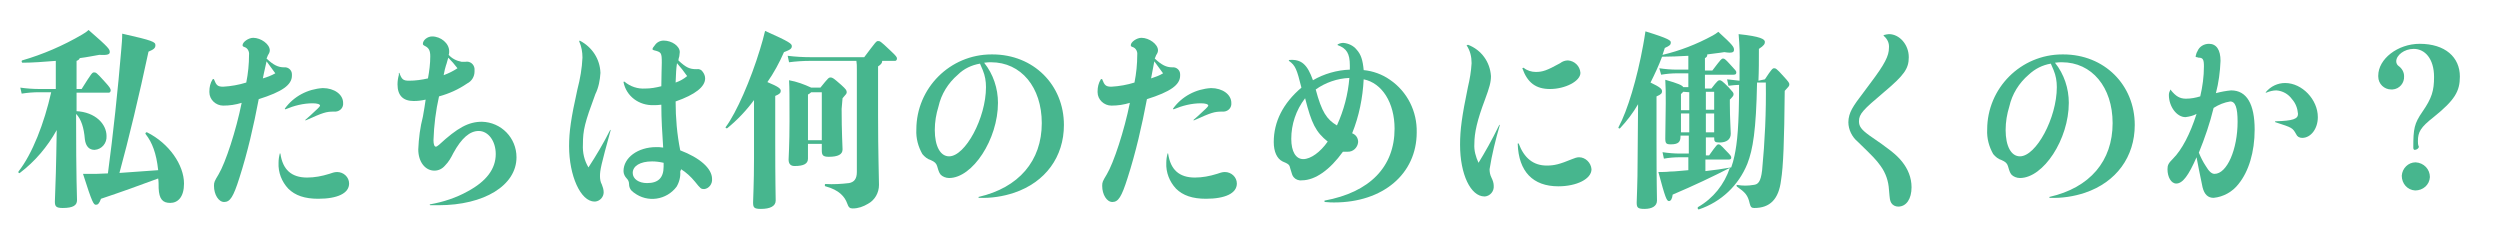
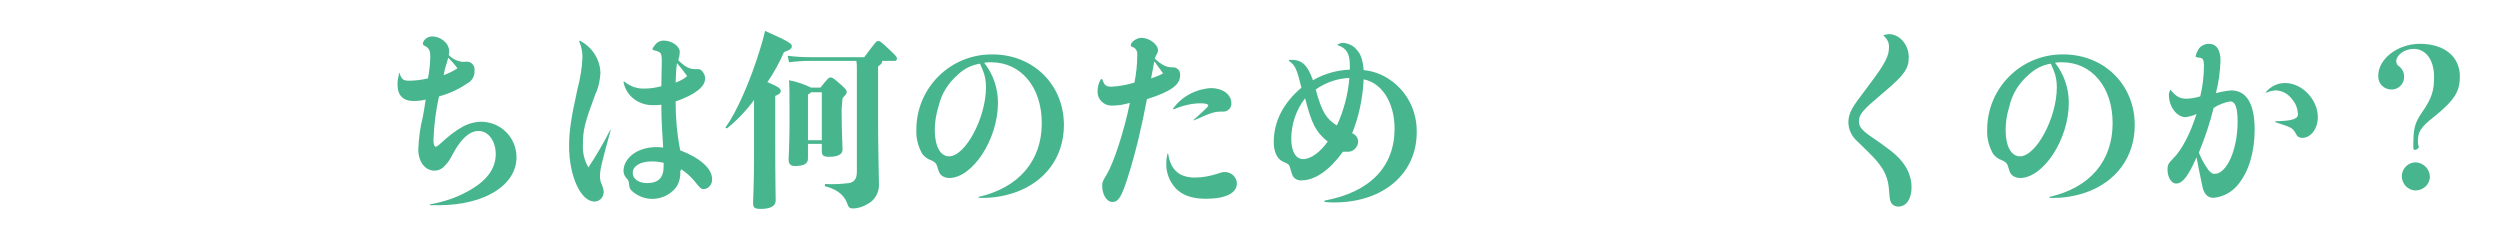
<svg xmlns="http://www.w3.org/2000/svg" version="1.1" id="レイヤー_1" x="0px" y="0px" viewBox="0 0 542.1 53.7" style="enable-background:new 0 0 542.1 53.7;" xml:space="preserve">
  <style type="text/css">
	.st0{fill:#47B68E;}
</style>
-   <path id="パス_446" class="st0" d="M16.5,24.1c4.2,0.2,6.6,2.8,6.6,5.4c0.1,1.5-1,2.9-2.6,3c-1.1,0-1.9-0.7-2.1-2.3  c-0.2-2.5-0.8-4.4-1.9-5.5c0,14.8,0.2,17.6,0.2,18.7s-0.8,1.7-3.1,1.7c-1.5,0-1.7-0.4-1.7-1.4c0-1.2,0.2-4.2,0.3-10l0.1-5.5  c-2,3.6-4.7,6.8-8,9.3c-0.1,0.1-0.3,0-0.3-0.1s0-0.2,0-0.2c3-3.8,5.6-10.5,7.1-17.2H8.5c-1.3,0-2.5,0.1-3.8,0.3L4.4,19  c1.4,0.2,2.8,0.3,4.2,0.3h3.5v-6.1c-2.5,0.2-5.1,0.4-7.2,0.4c-0.2,0-0.3-0.4-0.1-0.5c4.5-1.3,8.9-3.2,13-5.6c0.5-0.3,1-0.6,1.4-1  c4.5,3.9,4.6,4.2,4.6,4.8c0,0.5-0.5,0.7-2.3,0.6c-1.2,0.2-2.6,0.5-4.2,0.7c-0.1,0.3-0.4,0.5-0.7,0.6v6.1h1.1  c2.2-3.5,2.3-3.6,2.7-3.6s0.5,0,2.3,2c1.2,1.3,1.3,1.6,1.3,1.9s-0.2,0.5-0.4,0.5l0,0h-7v4H16.5z M39.9,39.8c0,2.9-1.3,4.2-3,4.2  c-1.6,0-2.4-0.8-2.5-3.2c0-0.7,0-1.5-0.1-2.1c-4.3,1.6-8.2,3-12.4,4.4c-0.4,1.1-0.7,1.3-1.1,1.3c-0.5,0-0.8-0.4-2.8-6.7  c1,0,1.9,0,2.9,0c0.8,0,1.6-0.1,2.5-0.1c1.1-8.2,2.2-18.4,2.9-26.9c0.1-1.3,0.2-2.1,0.2-3.4c6.7,1.5,7.2,1.8,7.2,2.5  c0,0.6-0.3,0.9-1.5,1.4c-2,9.4-4.3,19-6.3,26.3c2.5-0.2,5.4-0.4,8.4-0.6c-0.4-3.7-1.3-6-2.7-7.8c-0.2-0.2,0.1-0.5,0.3-0.4  C36.7,31.1,39.9,35.8,39.9,39.8" />
-   <path id="パス_447" class="st0" d="M46.4,17.2c0.5,1.3,0.8,1.6,2,1.6c1.7-0.1,3.4-0.4,5-0.9c0.4-2,0.6-4,0.6-6  c0.1-0.7-0.3-1.5-1-1.7c-0.3-0.1-0.4-0.2-0.4-0.4c0-0.7,1.3-1.6,2.3-1.6c1.7,0,3.6,1.4,3.6,2.7c0,0.3-0.1,0.6-0.3,0.9  c-0.2,0.3-0.2,0.5-0.4,0.9c1.5,1.4,2.5,1.9,3.8,1.9c0.9-0.1,1.7,0.6,1.7,1.5c0,0.1,0,0.2,0,0.3c0,2-2.1,3.5-7.2,5.1  C55,27.3,53.7,33,51.9,38.6c-1.3,4.1-2,5.2-3.3,5.2c-1.2,0-2.2-1.6-2.2-3.5c0-0.8,0.1-1,1-2.5c1.5-2.5,3.8-9.5,5-15.5  c-1.3,0.4-2.6,0.6-4,0.6c-1.6,0-3-1.3-3-2.9c0-0.1,0-0.1,0-0.2c0-0.9,0.2-1.8,0.7-2.6C46.4,17.1,46.4,17.1,46.4,17.2 M59.7,15.9  c-0.5-0.7-1.6-2.2-1.9-2.6C57.2,16,57.1,16.4,57,17C58,16.7,58.8,16.4,59.7,15.9 M60.8,33.3c0.5,3.5,2.4,5.2,5.8,5.2  c1.6,0,3.2-0.3,4.8-0.8c0.6-0.2,1.1-0.4,1.7-0.4c1.4,0,2.6,1.1,2.6,2.5l0,0c0,2.1-2.5,3.3-6.7,3.3c-2.9,0-5-0.7-6.5-2.2  c-1.4-1.5-2.2-3.5-2.1-5.6c0-0.7,0.1-1.4,0.3-2.1C60.7,33.3,60.8,33.3,60.8,33.3 M61.8,23.5c1.9-2.6,4.9-4.2,8.2-4.4  c2.5,0,4.4,1.4,4.4,3.2c0.1,1-0.6,1.8-1.6,1.9c-0.1,0-0.3,0-0.4,0c-1.7,0-2.3,0.2-6.1,1.9h-0.1V26l0,0c0.8-0.7,1.5-1.3,2.1-1.9  c0.9-0.8,1.1-1.1,1.1-1.2c0-0.3-0.6-0.5-1.6-0.5c-2,0-4,0.5-5.9,1.3C61.8,23.7,61.7,23.6,61.8,23.5" />
  <path id="パス_448" class="st0" d="M86.6,15.8c0.5,1.4,0.8,1.7,2.1,1.7c1.4,0,2.8-0.2,4.1-0.5c0.3-1.6,0.5-3.2,0.5-4.8  c0-1.2-0.3-1.8-1.1-2.2c-0.4-0.2-0.5-0.3-0.5-0.5c0-0.8,1-1.6,2-1.6c1.9,0,3.7,1.5,3.7,3.2c0,0.3,0,0.5-0.1,0.8  c0.7,0.8,1.7,1.3,2.8,1.5c0.6,0,0.6,0,0.8,0c1-0.2,1.9,0.5,2,1.5c0,0.2,0,0.4,0,0.6c0,1.1-0.6,2.1-1.6,2.6c-1.9,1.3-3.9,2.2-6.1,2.8  c-0.7,3.1-1.1,6.3-1.2,9.5c0,0.9,0.2,1.4,0.5,1.4c0.2,0,0.3-0.1,0.7-0.4c4-3.7,6.4-5,9.3-5c4.2,0.1,7.5,3.5,7.5,7.7  c0,6.1-7,10.4-16.9,10.4c-0.5,0-1,0-1.8,0c-0.1,0-0.2-0.2,0-0.2c2.8-0.5,5.6-1.4,8.1-2.8c4.1-2.2,6.1-4.9,6.1-8.1c0-2.8-1.6-5-3.7-5  c-1.9,0-3.7,1.5-5.5,4.8c-0.5,1-1,1.9-1.8,2.7c-0.6,0.7-1.4,1.1-2.3,1.1c-2,0-3.5-1.9-3.5-4.6c0.1-2.4,0.4-4.8,1-7.1  c0.3-1.6,0.4-2.4,0.6-3.7c-0.9,0.2-1.7,0.3-2.6,0.3c-2.3,0-3.5-1.2-3.5-3.6c0-0.7,0.1-1.4,0.3-2.1C86.4,15.7,86.6,15.8,86.6,15.8   M99.2,14.8c-0.6-0.8-1.3-1.6-2-2.3c-0.2,0.6-0.3,1.2-0.5,1.7c-0.2,0.6-0.3,1.1-0.5,2.1C97.3,15.9,98.3,15.4,99.2,14.8" />
  <path id="パス_449" class="st0" d="M125.7,8.8c2.7,1.4,4.4,4,4.5,7c-0.1,1.6-0.4,3.2-1.1,4.6c-2.3,6.2-2.7,7.8-2.7,10.9  c-0.1,1.8,0.3,3.5,1.2,5c1.7-2.6,3.3-5.3,4.7-8.1c0,0,0.1-0.1,0.1,0v0.1c-2.1,7.6-2.3,8.6-2.3,9.9c0,0.6,0.1,1.3,0.4,1.8  c0.2,0.5,0.4,1.1,0.4,1.7c0,1-0.8,1.9-1.8,2c-0.1,0-0.1,0-0.2,0c-3,0-5.5-5.6-5.5-12c0-3.1,0.4-6,1.8-12.3c0.6-2.3,1-4.6,1.1-6.9  c0-1.2-0.2-2.4-0.7-3.5C125.6,8.9,125.6,8.9,125.7,8.8L125.7,8.8 M147.5,37.2c0.1,1.1-0.2,2.3-0.8,3.3c-2.2,2.9-6.3,3.5-9.2,1.3  c-0.2-0.1-0.3-0.3-0.5-0.4c-0.4-0.4-0.6-0.9-0.6-1.5c0-0.5-0.2-0.9-0.5-1.2c-0.4-0.4-0.7-1-0.7-1.6c0-2.9,3.1-5.2,7.1-5.2  c0.5,0,0.8,0,1.5,0.1c-0.2-3.2-0.4-6-0.4-9.3c-0.6,0.1-1.2,0.1-1.7,0.1c-3.1,0.1-5.9-1.9-6.5-5c0-0.1,0.1-0.1,0.2-0.1  c1.3,1.1,2.9,1.6,4.5,1.5c1.2,0,2.3-0.2,3.5-0.5c0-1.7,0.1-4.6,0.1-5.1c0-2.2-0.1-2.3-1.7-2.7c-0.3-0.1-0.3-0.1-0.3-0.3  s0.2-0.4,0.5-0.8c0.4-0.6,1.1-1,1.9-1c1.8,0,3.5,1.2,3.5,2.5c0,0.3-0.1,0.6-0.1,0.9c-0.1,0.3-0.2,0.7-0.2,0.9  c1.7,1.6,2.5,1.9,3.9,1.9c0.6-0.1,1.1,0.1,1.4,0.6c0.3,0.4,0.5,0.9,0.5,1.4c0,1.8-2.1,3.5-6.4,5c0,3.6,0.3,7.1,1,10.6  c4.2,1.6,6.9,3.9,6.9,6.2c0.1,1.1-0.7,2.1-1.7,2.2c-0.7,0-0.8-0.1-2-1.6c-0.9-1.1-1.9-2-3-2.7L147.5,37.2z M141.4,35  c-2.6,0-4.2,1-4.2,2.5c0,1.3,1.3,2.2,3.1,2.2c2.4,0,3.6-1.1,3.6-3.6c0-0.3,0-0.5,0-0.8C143,35.1,142.2,35,141.4,35 M149,16.5  c-0.7-1-1.4-1.9-2.2-2.8c-0.2,1.4-0.2,1.9-0.3,4.2C147.4,17.6,148.3,17.1,149,16.5" />
  <path id="パス_450" class="st0" d="M163.5,21.7c-1.7,2.3-3.6,4.3-5.8,6.1c-0.2,0.1-0.5-0.1-0.3-0.3c2.3-3.1,5.4-10.2,7.4-16.8  c0.4-1.3,0.8-2.7,1.1-4c5.4,2.4,5.8,2.8,5.8,3.3s-0.3,0.8-1.7,1.3c-1,2.3-2.2,4.5-3.6,6.5c2.4,1,2.9,1.4,2.9,1.9  c0,0.4-0.2,0.7-1.2,1.1V30c0,9.9,0.1,12.5,0.1,13.5c0,1.2-1.2,1.8-3.2,1.8c-1.5,0-1.7-0.3-1.7-1.4s0.2-3.9,0.2-9.6V21.7z   M187.4,12.4c2.5-3.3,2.6-3.5,3-3.5s0.5,0,2.5,1.9c1.5,1.4,1.6,1.6,1.6,1.9c0,0.3-0.2,0.5-0.4,0.5c0,0,0,0-0.1,0h-2.7  c0,0.5-0.3,0.8-0.9,1.2V25c0,8.2,0.2,13.7,0.2,15.1c0,1.7-0.9,3.3-2.4,4.1c-1,0.6-2.1,1-3.3,1c-0.6,0-0.9-0.2-1.2-1.1  c-0.5-1.4-1.7-2.9-4.7-3.7c-0.2,0-0.2-0.5,0-0.5c1.7,0.1,3.4,0,5.1-0.2c1.1-0.2,1.7-0.9,1.7-2.4V15c0-0.7,0-1.2-0.1-1.8h-10  c-1.5,0-3.1,0.1-4.6,0.3l-0.3-1.4c1.6,0.2,3.3,0.3,5,0.3L187.4,12.4z M182.5,23.6c0,5.1,0.2,8.2,0.2,8.8c0,1.1-1,1.6-3,1.6  c-1.3,0-1.5-0.4-1.5-1.4v-1.4h-3v3.2c0,1.1-0.9,1.6-2.9,1.6c-0.8,0-1.3-0.4-1.3-1.4c0-0.5,0.2-3.2,0.2-8.3c0-5.5,0-7.2-0.1-8.9  c1.7,0.3,3.3,0.9,4.8,1.6h2c1.7-2.1,1.8-2.2,2.2-2.2s0.6,0.1,2.3,1.6c1.1,1,1.2,1.2,1.2,1.6c0,0.3-0.1,0.4-0.9,1.3L182.5,23.6z   M178.2,30.5V20h-2.3c-0.2,0.2-0.5,0.4-0.7,0.5v9.9h3V30.5z" />
  <path id="パス_451" class="st0" d="M225.9,26.7c0-7.8-4.5-13.2-11-13.2c-0.4,0-0.8,0-1.5,0.1c2,2.5,3,5.6,3,8.7  c0,7.9-5.5,16.3-10.6,16.3c-0.7,0-1.4-0.3-1.8-0.7c-0.3-0.4-0.4-0.5-0.8-1.9c-0.2-0.6-0.5-0.9-1.4-1.3c-0.7-0.2-1.3-0.7-1.8-1.3  c-0.9-1.6-1.4-3.4-1.3-5.3c0-9,7.3-16.3,16.3-16.3c0.1,0,0.1,0,0.2,0c8.9,0,15.5,6.6,15.5,15.3c0,6.9-4,12.4-10.8,14.7  c-2.4,0.8-5,1.2-7.6,1.1c-0.1,0-0.2-0.2-0.1-0.2C220.9,40.7,225.9,34.9,225.9,26.7 M207.7,16.2c-2.1,1.8-3.6,4.2-4.2,6.9  c-0.5,1.6-0.8,3.3-0.8,5.1c0,3.5,1.2,5.7,3.1,5.7c3.5,0,8-8.3,8-15c0-1.3-0.2-2.5-0.7-3.7c-0.2-0.5-0.4-0.9-0.6-1.4  C210.7,14.1,209,14.9,207.7,16.2" />
  <path id="パス_452" class="st0" d="M239,17.2c0.5,1.3,0.8,1.6,2,1.6c1.7-0.1,3.4-0.4,5-0.9c0.4-2,0.6-4,0.6-6  c0.1-0.7-0.3-1.5-1-1.7c-0.3-0.1-0.4-0.2-0.4-0.4c0-0.7,1.3-1.6,2.3-1.6c1.7,0,3.6,1.4,3.6,2.7c0,0.3-0.1,0.6-0.3,0.9  c-0.2,0.3-0.2,0.5-0.4,0.9c1.5,1.4,2.5,1.9,3.8,1.9c0.9-0.1,1.7,0.6,1.7,1.5c0,0.1,0,0.2,0,0.3c0,2-2.1,3.5-7.2,5.1  c-1.1,5.8-2.4,11.5-4.2,17.1c-1.3,4.1-2,5.2-3.3,5.2c-1.2,0-2.2-1.6-2.2-3.5c0-0.8,0.1-1,1-2.5c1.5-2.5,3.8-9.5,5-15.5  c-1.3,0.4-2.6,0.6-4,0.6c-1.6,0-3-1.3-3-2.9c0-0.1,0-0.1,0-0.2c0-0.9,0.2-1.8,0.7-2.6C238.9,17.1,239,17.1,239,17.2 M252.2,15.9  c-0.5-0.7-1.6-2.2-1.9-2.6c-0.5,2.7-0.6,3.1-0.7,3.7C250.5,16.7,251.4,16.4,252.2,15.9 M253.3,33.3c0.5,3.5,2.4,5.2,5.8,5.2  c1.6,0,3.2-0.3,4.8-0.8c0.6-0.2,1.1-0.4,1.7-0.4c1.4,0,2.6,1.1,2.6,2.5l0,0c0,2.1-2.5,3.3-6.7,3.3c-2.9,0-5-0.7-6.5-2.2  c-1.4-1.5-2.2-3.5-2.1-5.6c0-0.7,0.1-1.4,0.3-2.1C253.2,33.3,253.3,33.3,253.3,33.3 M254.4,23.5c1.9-2.6,4.9-4.2,8.2-4.4  c2.5,0,4.4,1.4,4.4,3.2c0.1,1-0.6,1.8-1.6,1.9c-0.1,0-0.3,0-0.4,0c-1.7,0-2.3,0.2-6.1,1.9h-0.1V26c0.8-0.7,1.5-1.3,2.1-1.9  c0.9-0.8,1.1-1.1,1.1-1.2c0-0.3-0.6-0.5-1.6-0.5c-2,0-4,0.5-5.9,1.3C254.4,23.7,254.3,23.6,254.4,23.5" />
  <path id="パス_453" class="st0" d="M284.7,17.4c2.4-1.4,5.2-2.2,8-2.3c0-0.5,0-0.8,0-0.9c0-2.6-0.7-3.7-2.6-4.4  c-0.1,0-0.1-0.1,0-0.2l0,0c0.4-0.2,0.8-0.3,1.2-0.3c1.1,0.1,2.2,0.6,2.9,1.5c0.9,1,1.3,2.2,1.5,4.4c2,0.2,4,0.9,5.7,2.1  c3.8,2.6,5.9,6.9,5.8,11.4c0,9-7.3,15.2-17.9,15.2c-0.4,0-1.1,0-2-0.1c-0.1,0-0.1-0.1-0.1-0.2c0,0,0,0,0-0.1  c9.8-1.8,15.2-7.3,15.2-15.6c0-5.6-2.7-9.9-6.7-10.7c-0.2,4-1,8-2.5,11.7c0.8,0.3,1.3,1,1.3,1.9c-0.1,1.2-1.1,2.2-2.4,2.1  c-0.3,0-0.6,0-0.9,0c-2.8,3.9-6,6.2-8.9,6.2c-0.7,0.1-1.4-0.2-1.8-0.7c-0.3-0.4-0.3-0.5-0.7-1.8c-0.2-0.9-0.3-1-1.7-1.6  c-1.2-0.6-1.9-2.1-1.9-4.2c0-4.4,2-8.4,6-11.8c-1-4-1.3-4.8-2.7-5.8c-0.1,0,0-0.2,0.1-0.2C282.2,12.8,283.5,14,284.7,17.4 M280,30.1  c0,2.8,1,4.4,2.6,4.4s3.7-1.5,5.3-3.8c-2.6-2.1-3.5-3.9-4.9-9.4C281,23.9,280,27,280,30.1 M289.9,27.2c1.5-3.3,2.4-6.7,2.7-10.3  c-2.6,0.1-5.2,1-7.3,2.5C286.6,24.3,287.7,25.9,289.9,27.2" />
-   <path id="パス_454" class="st0" d="M318.3,9.7c2.9,1.1,4.8,3.7,5,6.8c0,1.3-0.3,2.4-1.3,5.1c-1.7,4.5-2.3,7.2-2.3,9.6  c-0.1,1.4,0.3,2.8,0.9,4.1c1.3-2.1,2.9-4.9,4.5-8.2c0,0,0.1-0.1,0.1,0v0.1c-0.9,3.1-1.7,6.3-2.2,9.5c0,0.6,0.1,1.2,0.4,1.8  s0.5,1.2,0.5,1.8c0.1,1.2-0.8,2.2-1.9,2.3c0,0,0,0-0.1,0c-3,0-5.3-4.8-5.3-11.2c0-3.3,0.4-6.2,1.7-12.5c0.4-1.7,0.7-3.4,0.8-5.2  c0-1.4-0.3-2.7-1.1-3.9C318.2,9.8,318.2,9.8,318.3,9.7 M329.3,31.1c1.2,3.2,3.2,4.8,6.1,4.8c1.7,0,2.8-0.3,5.5-1.4  c0.5-0.2,1-0.4,1.5-0.4c1.4,0,2.6,1.2,2.7,2.6c0,2.1-3.2,3.7-7.2,3.7c-5.5,0-8.6-3.2-8.8-9.2C329.1,31.1,329.1,31.1,329.3,31.1  C329.2,31.1,329.2,31.1,329.3,31.1 M330.4,14.7c0.7,0.6,1.7,0.9,2.6,0.9c1.5,0,2.4-0.3,5.3-1.9c0.5-0.4,1.1-0.6,1.7-0.6  c1.4,0.1,2.6,1.2,2.7,2.7c0,1.8-3.3,3.5-6.6,3.5c-3.1,0-4.9-1.4-6-4.5C330.2,14.7,330.3,14.7,330.4,14.7" />
-   <path id="パス_466" class="st0" d="M382.7,17.2c1.5-2.3,1.7-2.4,2-2.4s0.5,0,2,1.7c1.2,1.3,1.3,1.5,1.3,1.8c0,0.4-0.2,0.5-1,1.4  c-0.1,10.8-0.3,16.4-0.8,19.4c-0.5,4.1-2.4,6-5.8,6c-0.6,0-0.8-0.2-1-1c-0.4-1.8-1-2.4-2.7-3.6c-0.2-0.1-0.2-0.5,0-0.4  c1.2,0.2,2.3,0.2,3.5,0c1-0.1,1.6-0.6,1.9-3.2c0.6-6.3,0.9-12.6,0.8-19H381c-0.2,10.4-0.9,14.5-2.1,17.6c-1.9,4.7-5.7,8.3-10.5,9.9  c-0.2,0.1-0.4-0.3-0.2-0.5c3.3-1.9,5.7-4.9,6.9-8.5c-3.7,1.9-7.7,3.8-12.4,5.8c-0.1,0.9-0.4,1.4-0.8,1.4c-0.5,0-0.8-0.7-2.3-6.3  c0.8,0,1.7,0,2.5-0.1c1.2,0,2.5-0.2,4-0.3v-2.8h-1.8c-1.2,0-2.4,0.1-3.5,0.3l-0.3-1.4c1.3,0.2,2.6,0.3,3.9,0.3h1.8v-3.9h-1.8v0.2  c0,1.2-0.5,1.7-2.1,1.7c-1,0-1.2-0.2-1.2-1.3c0-0.7,0.1-6,0.1-7.6c0-2.3,0-3.5-0.1-5.1c2.8,0.8,3.7,1.2,3.9,1.6h1.1v-3h-2.4  c-1.2,0-2.3,0.1-3.5,0.3l-0.4-1.4c1.3,0.2,2.6,0.3,3.9,0.3h2.4V14c0-0.5,0-1.2,0-1.9c-1.9,0.1-3.9,0.2-5.7,0.2  c-0.7,1.9-1.6,3.8-2.5,5.6c2.1,1,2.5,1.4,2.5,1.9c0,0.4-0.2,0.7-1.2,1.1v9.7c0,9.4,0.1,11.9,0.1,12.9c0,1.2-1.1,1.8-2.7,1.8  c-1.5,0-1.7-0.3-1.7-1.4s0.2-3.9,0.2-9.2l0.1-12.1c-1.1,1.9-2.4,3.6-3.9,5.2c-0.2,0.2-0.5-0.1-0.3-0.3c1.9-3.5,4-10.5,5.3-17.7  c0.2-0.9,0.3-1.9,0.5-3c5.2,1.6,5.5,2,5.5,2.4c0,0.5-0.2,0.7-1.3,1.2c-0.2,0.5-0.3,1-0.5,1.5c3.8-0.9,7.4-2.3,10.9-4.2  c0.4-0.2,0.8-0.5,1.2-0.8c3.2,2.9,3.4,3.3,3.4,3.9c0,0.5-0.3,0.8-2.1,0.5c-1.1,0.2-2.4,0.3-3.7,0.5v0.1c0,0.3-0.1,0.5-0.5,0.7v2.7  h1.6c1.9-2.5,2-2.6,2.3-2.6s0.4,0,1.5,1.2c1.3,1.4,1.4,1.5,1.4,1.8s-0.1,0.5-0.6,0.5h-6.2v3h1.4c1.3-1.7,1.5-1.8,1.8-1.8  s0.5,0.1,1.9,1.5c1,1.1,1.1,1.2,1.1,1.5s0,0.4-0.8,1.2v0.9c0,3.3,0.2,5.7,0.2,6.5c0,1.2-0.9,1.9-2.4,1.9c-1.1,0-1.2-0.2-1.2-1.1  h-1.8v3.9h0.7c1.7-2.4,1.8-2.4,2-2.4c0.3,0,0.4,0,1.6,1.3c1.2,1.2,1.2,1.3,1.2,1.6c0,0.2-0.1,0.4-0.6,0.4h-5v2.5  c1.9-0.2,3.9-0.5,5.6-0.8c0.3-0.8,0.5-1.6,0.7-2.5c0.6-2.8,1-6.5,1-15.4c-0.7,0-1.4,0.1-2.3,0.2l-0.3-1.4c0.9,0.1,1.8,0.2,2.7,0.3  v-3.4c0.1-2.2,0-4.4-0.2-6.7c4.8,0.5,5.7,1.1,5.7,1.7c0,0.4-0.2,0.8-1.3,1.5c0,2.5,0,4.8-0.1,6.9L382.7,17.2z M365,19.9  c-0.2,0.2-0.3,0.3-0.5,0.5v3.5h1.8V20L365,19.9z M364.5,28.7h1.8v-4.1h-1.8V28.7z M369.9,23.8h1.8v-3.9h-1.8V23.8z M369.9,28.7h1.8  v-4.1h-1.8V28.7z" />
  <path id="パス_467" class="st0" d="M409.6,7.4c2.3,0,4.3,2.3,4.3,5c0,2.5-1,3.9-5.4,7.6c-4.5,3.8-5.4,4.7-5.4,6.3  c0,1.1,0.5,1.8,2.3,3.1c4.1,2.8,5.8,4.1,7,5.6c1.3,1.6,2.1,3.5,2.1,5.6c0,2.5-1.1,4.2-2.9,4.2c-0.6,0-1.2-0.3-1.5-0.8  c-0.3-0.6-0.3-0.6-0.5-2.9c-0.1-1.8-0.7-3.6-1.8-5.1c-1-1.4-1.6-2-5-5.3c-1.2-1-2-2.6-2-4.2c0-1,0.3-2,0.8-2.9  c0.7-1.2,0.7-1.2,4-5.6c3.1-4.1,4-5.9,4-7.6c0.1-1-0.3-1.9-1.1-2.6c-0.1-0.1-0.1-0.2,0-0.2C408.9,7.5,409.3,7.4,409.6,7.4" />
  <path id="パス_468" class="st0" d="M458.1,26.7c0-7.8-4.5-13.2-11-13.2c-0.4,0-0.8,0-1.5,0.1c2,2.5,3,5.6,3,8.7  c0,7.9-5.5,16.3-10.6,16.3c-0.7,0-1.4-0.3-1.8-0.7c-0.3-0.4-0.4-0.5-0.8-1.9c-0.2-0.6-0.5-0.9-1.4-1.3c-0.7-0.2-1.3-0.7-1.8-1.3  c-0.9-1.6-1.4-3.4-1.3-5.3c0-9,7.3-16.3,16.3-16.3c0.1,0,0.1,0,0.2,0c8.9,0,15.5,6.6,15.5,15.3c0,6.9-4,12.4-10.8,14.7  c-2.4,0.8-5,1.2-7.6,1.1c-0.1,0-0.2-0.2-0.1-0.2C453.2,40.7,458.1,34.9,458.1,26.7 M439.9,16.2c-2.1,1.8-3.6,4.2-4.2,6.9  c-0.5,1.6-0.8,3.3-0.8,5.1c0,3.5,1.2,5.7,3.1,5.7c3.5,0,8-8.3,8-15c0-1.3-0.2-2.5-0.7-3.7c-0.2-0.5-0.4-0.9-0.6-1.4  C442.9,14.1,441.3,14.9,439.9,16.2" />
  <path id="パス_469" class="st0" d="M476.4,12.4c-0.2,0-0.3,0-0.3-0.2c0.1-0.4,0.2-0.8,0.4-1.1c0.4-1,1.4-1.6,2.5-1.6  c1.6,0,2.5,1.3,2.5,3.7c-0.1,2.4-0.4,4.7-1,7c1.1-0.3,2.2-0.5,3.3-0.6c3.4,0,5.1,3,5.1,8.5c0,4.9-1.3,9.1-3.5,11.8  c-1.3,1.7-3.3,2.8-5.4,3c-1.2,0-2-0.7-2.4-2.3c0-0.2-0.5-2.2-1.3-6.5c-1.7,3.9-3,5.7-4.4,5.7c-1.1,0-1.9-1.4-1.9-3.1  c0-0.9,0.2-1.3,1.2-2.3c1.9-1.9,3.7-5.3,5.1-9.7c-0.7,0.4-1.6,0.6-2.4,0.7c-1.9,0-3.6-2.3-3.6-4.8c0-0.4,0.1-0.7,0.3-1.1  c0-0.1,0.1-0.1,0.1,0c1.1,1.4,2,1.9,3.3,1.9c1.1,0,2.1-0.2,3.1-0.5c0.5-2.1,0.8-4.3,0.8-6.5c0-1.5-0.2-1.9-1.2-1.9L476.4,12.4z   M476.8,33.1c0.4,1,0.9,2,1.5,2.9c0.7,1.2,1.3,1.7,1.9,1.7c2.7,0,5-5.3,5-11.3c0-3.1-0.5-4.4-1.6-4.4c-1.3,0.2-2.5,0.7-3.6,1.4  C479.2,26.7,478.1,29.9,476.8,33.1 M495.5,18c3.7,0,7.1,3.6,7.1,7.4c0,2.5-1.5,4.5-3.4,4.5c-0.6,0-1.1-0.3-1.3-0.8  c-0.8-1.4-0.8-1.4-4.5-2.6c-0.1,0-0.1-0.2,0-0.2c3.8-0.1,4.9-0.5,4.9-1.6c-0.1-1.2-0.5-2.3-1.3-3.2c-0.8-1.1-2-1.8-3.4-1.9  c-0.7,0-1.5,0.2-2.2,0.5c-0.1,0-0.1,0-0.1-0.1C492.4,18.7,493.9,18,495.5,18" />
  <path id="パス_470" class="st0" d="M527.8,16.7c0-4-2-6.1-4.4-6.1c-2.1,0-3.8,1.4-3.8,2.7c0,0.4,0.2,0.8,0.5,1  c0.7,0.5,1.2,1.3,1.2,2.2c0.1,1.5-1,2.8-2.5,2.9c-0.1,0-0.2,0-0.3,0c-1.5,0-2.8-1.2-2.8-2.8c0-0.1,0-0.1,0-0.2c0-3.6,4.2-6.9,9-6.9  c5.5,0,8.7,2.9,8.7,7.1c0,3.2-1.1,5.1-5.7,8.8c-2.8,2.2-3.4,3.2-3.4,5.2c0,0.4,0,0.8,0.2,1.2c0,0.4-0.5,0.7-0.9,0.7  c-0.2,0-0.3-0.2-0.3-0.5c0-4.1,0.2-5.2,2-7.8C527.3,21.3,527.8,19.7,527.8,16.7 M526.9,38.4c-0.1,1.7-1.5,2.9-3.2,2.9  c-1.7-0.1-2.9-1.5-2.9-3.2c0.1-1.6,1.4-2.9,3-2.9C525.6,35.3,526.9,36.7,526.9,38.4" />
</svg>